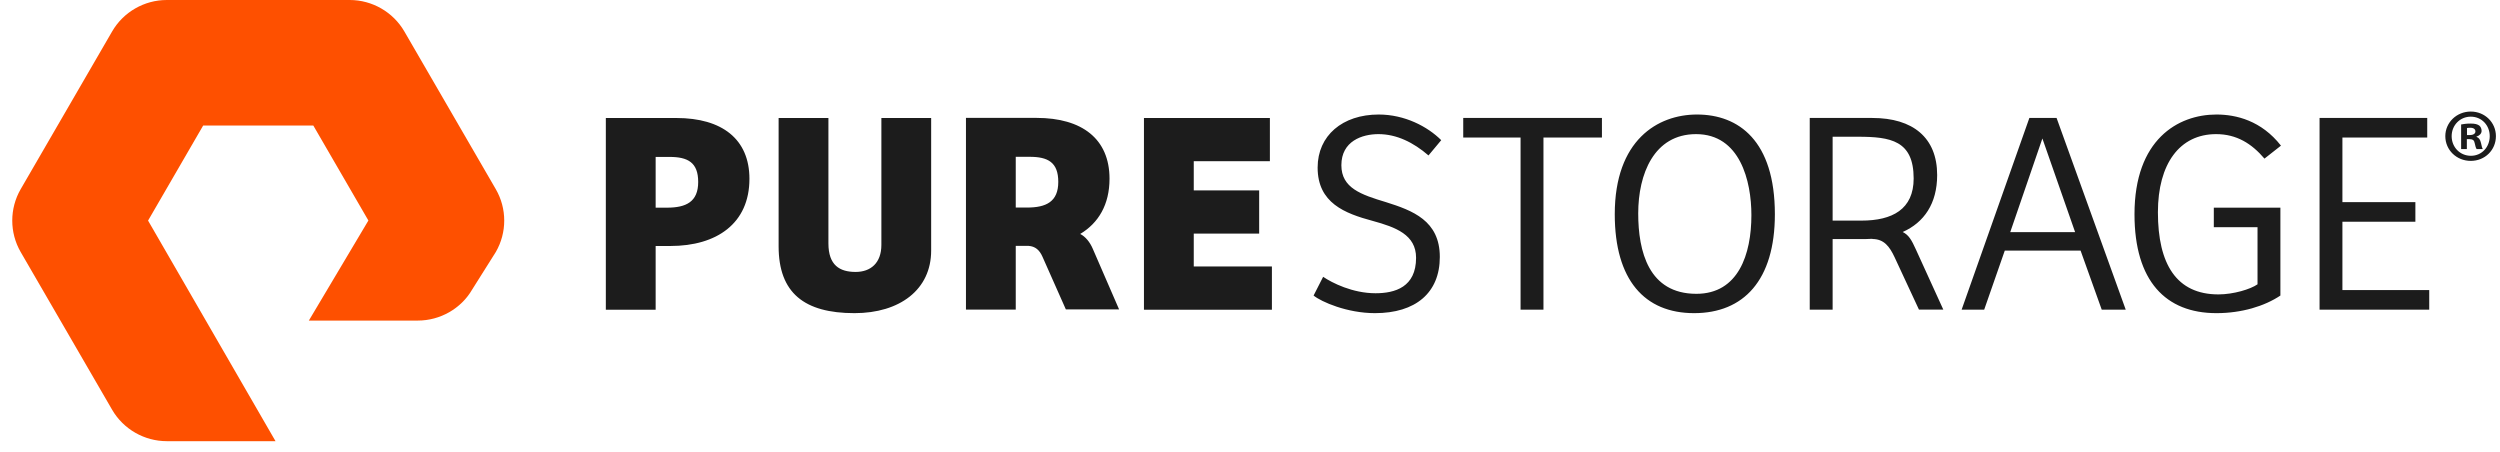
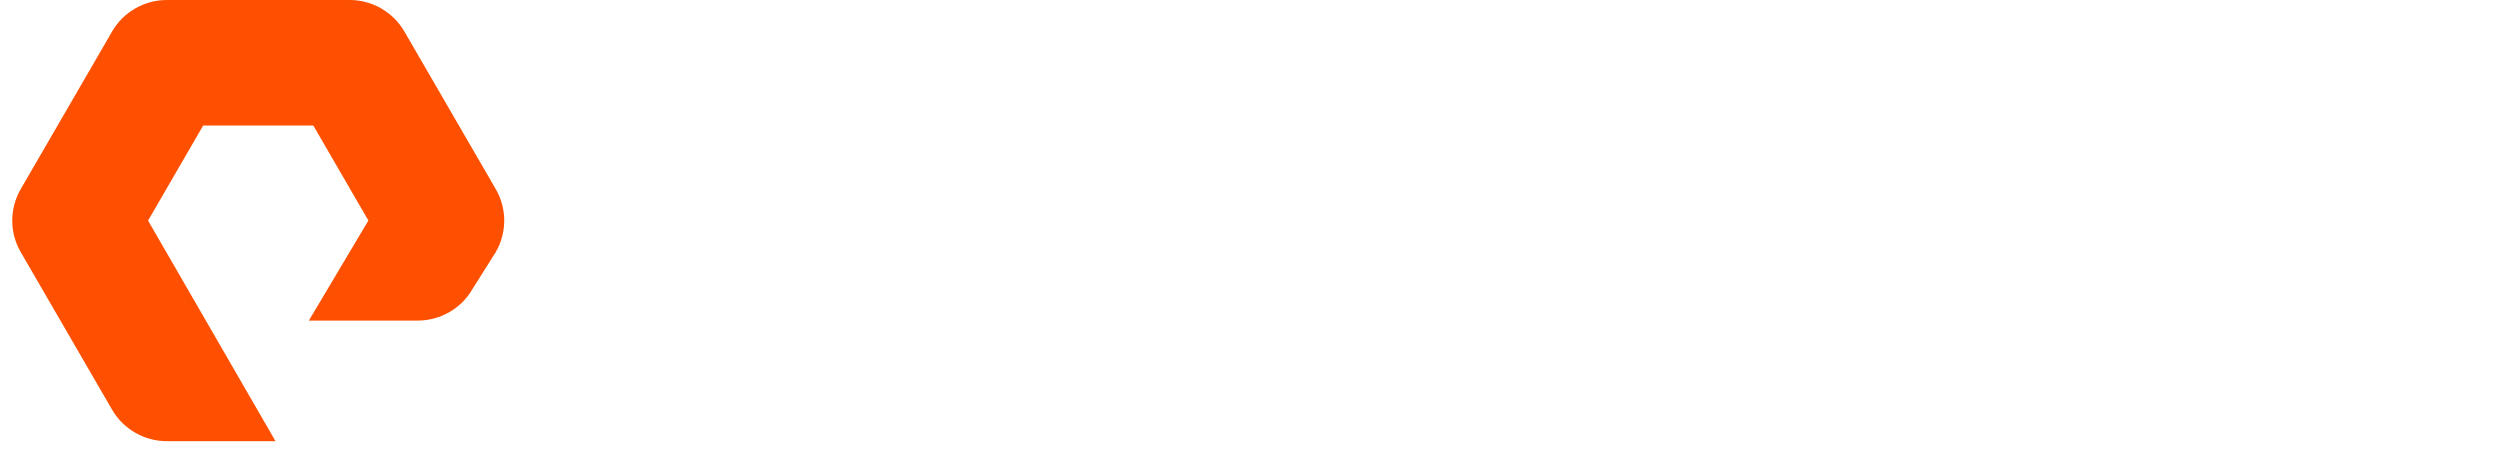
<svg xmlns="http://www.w3.org/2000/svg" width="177" height="32" viewBox="0 0 177 32" fill="none">
  <g clip-path="url(#clip0_80_1148)">
    <path fill-rule="evenodd" clip-rule="evenodd" d="M19.507 31.235H11.807C10.217 31.235 8.735 30.382 7.94 29.013L1.462 17.84C0.67 16.469 0.67 14.767 1.462 13.397L7.94 2.224C8.735 0.853 10.216 0 11.807 0H24.76C26.35 0 27.831 0.853 28.627 2.224L35.104 13.397C35.898 14.767 35.898 16.469 35.104 17.84L33.429 20.5C32.649 21.845 31.167 22.697 29.577 22.697H21.866L26.082 15.613L22.183 8.889H14.384L10.483 15.618L19.507 31.235Z" fill="#FE5000" />
-     <path fill-rule="evenodd" clip-rule="evenodd" d="M174.663 9.565H174.855C175.069 9.565 175.26 9.48 175.26 9.311C175.26 9.151 175.143 9.045 174.888 9.045C174.781 9.045 174.706 9.056 174.663 9.066V9.565ZM174.248 10.552V8.812C174.407 8.78 174.632 8.748 174.919 8.748C175.25 8.748 175.399 8.801 175.527 8.886C175.623 8.96 175.697 9.098 175.697 9.268C175.697 9.459 175.538 9.608 175.335 9.671V9.692C175.505 9.745 175.601 9.884 175.655 10.128C175.708 10.383 175.74 10.489 175.783 10.552H175.346C175.292 10.489 175.25 10.329 175.207 10.128C175.176 9.937 175.069 9.852 174.845 9.852H174.653V10.552H174.248ZM173.577 9.639C173.577 10.415 174.162 11.03 174.941 11.03C175.708 11.03 176.273 10.415 176.273 9.639C176.273 8.875 175.708 8.26 174.93 8.26C174.162 8.26 173.577 8.875 173.577 9.639ZM176.711 9.639C176.711 10.627 175.932 11.391 174.93 11.391C173.929 11.391 173.128 10.627 173.128 9.639C173.128 8.673 173.929 7.898 174.93 7.898C175.932 7.898 176.711 8.673 176.711 9.639ZM72.714 14.695C74.066 14.695 74.926 14.285 74.926 12.878C74.926 11.489 74.191 11.102 72.9 11.102H71.915V14.695H72.714ZM79.232 21.907H75.463L73.808 18.178C73.598 17.7 73.296 17.44 72.821 17.408H71.915V21.918H68.39V8.347H73.39C76.609 8.347 78.554 9.836 78.554 12.653C78.554 14.488 77.771 15.79 76.478 16.564C76.843 16.749 77.166 17.134 77.372 17.621L79.232 21.907ZM80.992 21.927H90.051V18.865H84.518V16.54H89.149V13.479H84.518V11.415H89.908V8.355H80.992V21.927ZM55.126 8.355V17.438C55.126 20.744 56.95 22.171 60.497 22.171C63.714 22.171 65.926 20.497 65.926 17.744V8.355H62.402V17.335C62.402 18.622 61.643 19.253 60.578 19.253C59.451 19.253 58.652 18.783 58.652 17.233V8.355H55.126ZM46.42 14.703V11.11H47.403C48.695 11.11 49.432 11.498 49.432 12.884C49.432 14.293 48.573 14.703 47.22 14.703H46.42ZM46.42 17.416H47.465C50.743 17.416 53.06 15.822 53.06 12.661C53.06 9.846 51.113 8.355 47.895 8.355H42.893V21.927H46.42V17.416ZM131.799 15.619C133.97 15.619 135.487 14.822 135.487 12.637C135.487 9.944 133.849 9.681 131.533 9.681H129.75V15.619H131.799ZM137.587 21.922H135.863L134.131 18.198C133.784 17.464 133.393 16.92 132.552 16.92L132.576 16.907C132.417 16.92 132.253 16.926 132.086 16.926H129.75V21.925H128.129V8.352H132.558C135.427 8.352 137.151 9.739 137.151 12.392C137.151 14.423 136.215 15.758 134.711 16.425C135.141 16.638 135.338 16.986 135.647 17.667L137.587 21.922ZM164.225 21.925H171.99V20.537H165.843V15.701H171.009V14.311H165.843V9.739H171.848V8.352H164.225V21.925ZM161.452 14.701H156.738V16.087H159.833V20.129C159.34 20.476 158.13 20.844 157.065 20.844C154.094 20.844 152.78 18.7 152.78 15.027C152.78 11.596 154.32 9.496 156.901 9.496C158.356 9.496 159.421 10.169 160.324 11.23L161.492 10.312C160.099 8.535 158.316 8.108 156.923 8.108C154.195 8.108 151.122 9.884 151.122 15.169C151.122 19.906 153.338 22.171 156.923 22.171C158.705 22.171 160.324 21.68 161.452 20.925V14.701ZM144.601 9.804L146.918 16.435H142.325L144.601 9.804ZM140.48 21.925L141.938 17.744H147.306L148.803 21.925H150.502L145.606 8.352H143.679L138.883 21.925H140.48ZM120.104 20.802C116.723 20.802 115.986 17.801 115.986 15.109C115.986 12.333 117.094 9.496 120.082 9.496C123.2 9.496 123.999 12.82 123.999 15.232C123.999 18.005 123.077 20.802 120.104 20.802ZM119.941 22.171C123.447 22.171 125.661 19.843 125.661 15.169C125.661 9.964 123.097 8.108 120.147 8.108C117.358 8.108 114.325 9.924 114.325 15.169C114.325 19.823 116.436 22.171 119.941 22.171ZM103.597 8.352V9.739H107.656V21.925H109.277V9.739H113.417V8.352H103.597ZM93.678 19.598C94.312 20.029 95.768 20.762 97.388 20.762C98.76 20.762 100.258 20.332 100.258 18.252C100.258 16.62 98.822 16.087 97.183 15.639C95.216 15.109 93.288 14.375 93.288 11.864C93.288 9.599 95.05 8.108 97.612 8.108C99.457 8.108 101.077 8.964 102.039 9.924L101.137 11.005C100.074 10.087 98.883 9.496 97.593 9.496C96.446 9.496 94.969 9.986 94.969 11.698C94.969 13.312 96.363 13.78 98.125 14.311C100.011 14.906 101.939 15.619 101.939 18.191C101.939 20.742 100.215 22.171 97.347 22.171C95.38 22.171 93.557 21.373 93.002 20.925L93.678 19.598Z" fill="#1C1C1C" />
  </g>
  <defs>
    <clipPath id="clip0_80_1148">
      <rect width="177" height="31.235" fill="white" />
    </clipPath>
  </defs>
</svg>